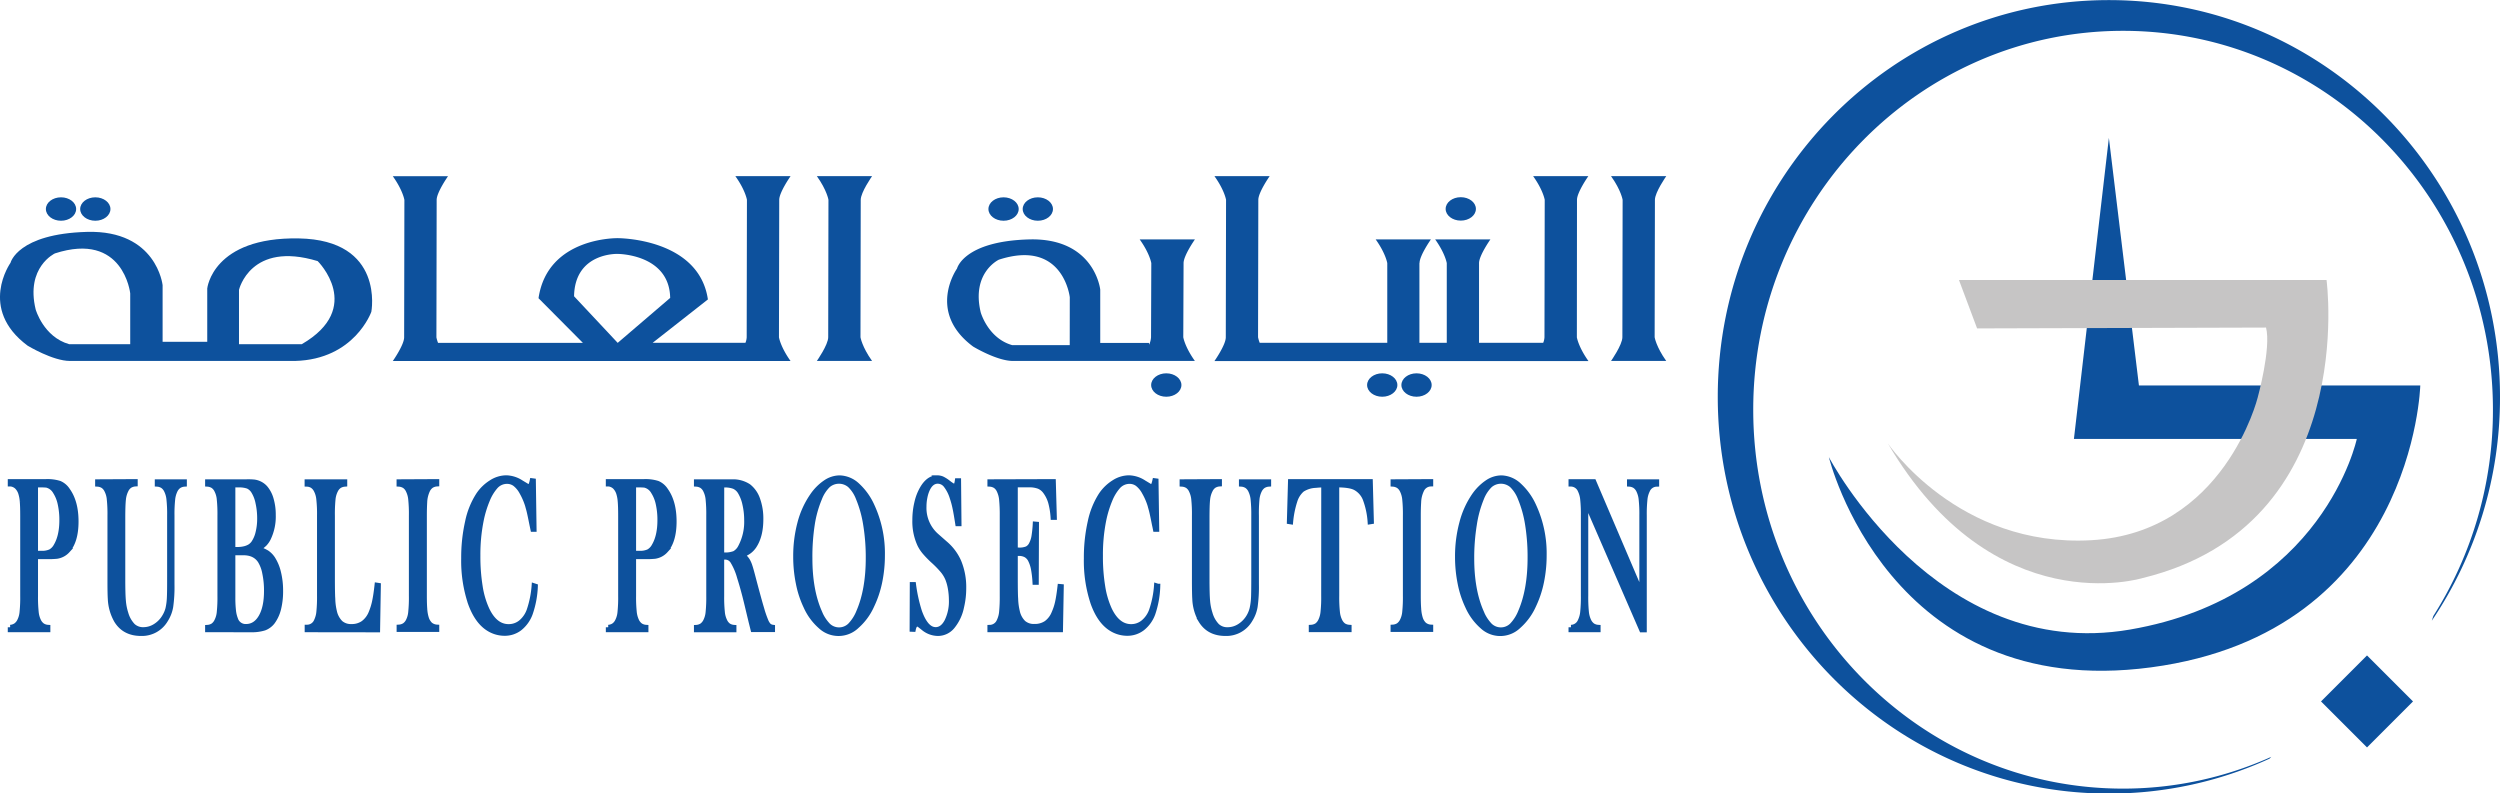
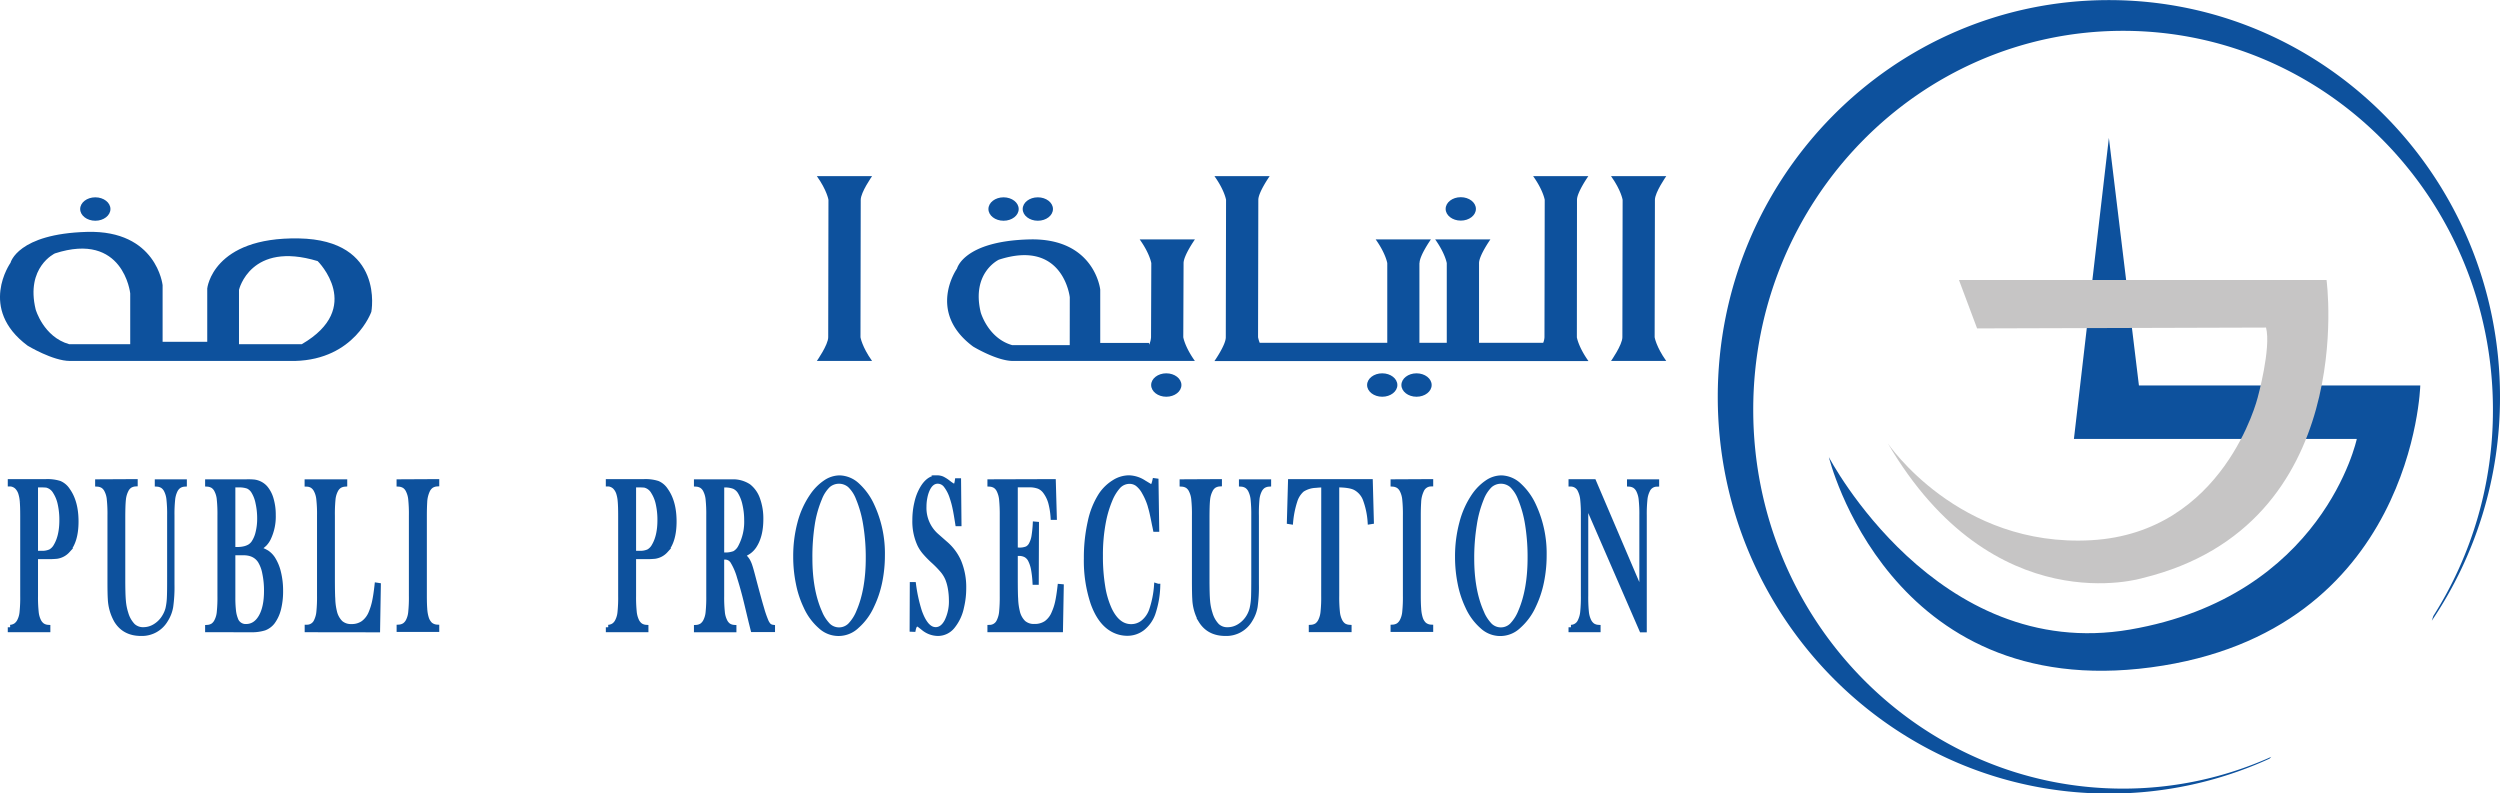
<svg xmlns="http://www.w3.org/2000/svg" id="Layer_1" data-name="Layer 1" viewBox="0 0 1022.71 324.6">
  <defs>
    <style>.cls-1,.cls-3{fill:#0d519d;}.cls-2{fill:#c6c5c5;}.cls-3{stroke:#0d519d;stroke-miterlimit:10;stroke-width:2px;}</style>
  </defs>
  <title>Dubai Public Prosecution</title>
  <g id="Layer_1-2" data-name="Layer 1-2">
    <path class="cls-1" d="M929.15,309.61a147.7,147.7,0,0,1-60.63,13c-83.56,0-151.3-69.42-151.3-155s67.74-155,151.3-155,151.3,69.41,151.3,155.05A157.09,157.09,0,0,1,995.43,252l-.62,1.93a163.15,163.15,0,0,0,27.9-91.59c0-89.64-71.63-162.3-160-162.3s-160,72.66-160,162.3,71.64,162.3,160,162.3a157.39,157.39,0,0,0,65.69-14.27Z" />
-     <rect class="cls-1" x="955" y="273.64" width="26.61" height="26.61" transform="translate(80.71 768.74) rotate(-45)" />
    <path class="cls-1" d="M748.16,187s43.93,84.16,123.14,70.55,92.83-78,92.83-78H848.41l14.3-123.14L875,157.68H990.1S987.51,258.64,880,273,748.16,187,748.16,187Z" />
    <path class="cls-2" d="M808.8,134.35l-7.42-19.8H951.75s13.61,100.25-75.19,121.91c0,0-60.95,18.81-104.27-55.08,0,0,28.78,42.7,83.23,39.61s68.07-58.38,68.07-58.38S929.16,142.4,927,134Z" />
    <path class="cls-1" d="M677,81.75c0-3.09,4.64-9.69,4.64-9.69H659.05c4.12,5.77,4.74,9.69,4.74,9.69l-.1,56.21c0,3.09-4.64,9.7-4.64,9.7h22.58c-4.12-5.78-4.74-9.7-4.74-9.7Z" />
    <path class="cls-1" d="M352.11,81.75c0-3.09,4.64-9.69,4.64-9.69H334.16c4.13,5.77,4.75,9.69,4.75,9.69l-.1,56.21c0,3.09-4.65,9.7-4.65,9.7h22.59c-4.12-5.78-4.74-9.7-4.74-9.7Z" />
    <path class="cls-1" d="M645.12,81.75c0-3.09,4.64-9.69,4.64-9.69H627.18c4.12,5.77,4.74,9.69,4.74,9.69l-.1,56.21a6.82,6.82,0,0,1-.52,2.27H605.05V107.64c0-3.1,4.65-9.7,4.65-9.7H587.11c4.12,5.78,4.74,9.7,4.74,9.7v32.59H580.66V107.64h.05c0-3.1,4.65-9.7,4.65-9.7H562.77c4.12,5.78,4.74,9.7,4.74,9.7h0v32.59H515.32a14,14,0,0,1-.67-2.27l.11-56.21c0-3.09,4.64-9.69,4.64-9.69H496.81c4.13,5.77,4.75,9.69,4.75,9.69L501.45,138c0,3.09-4.64,9.7-4.64,9.7h153c-4.12-5.78-4.74-9.7-4.74-9.7Z" />
    <ellipse class="cls-1" cx="579.48" cy="157.51" rx="6.19" ry="4.79" />
    <ellipse class="cls-1" cx="597.58" cy="85.46" rx="6.19" ry="4.79" />
    <ellipse class="cls-1" cx="565.45" cy="157.51" rx="6.19" ry="4.79" />
    <path class="cls-1" d="M484.18,107.64c0-3.1,4.64-9.7,4.64-9.7H466.23c4.13,5.78,4.75,9.7,4.75,9.7L470.87,138a8.24,8.24,0,0,1-.79,3l-.08-.71H450.09V118.47S447.82,97.22,421,97.94s-29.5,11.92-29.5,11.92-12.58,17.68,6.6,31.92c0,0,9.69,5.88,16.3,5.88h74.41c-4.13-5.78-4.75-9.7-4.75-9.7ZM437.61,141.2H414.1c-9.91-2.79-12.9-13.41-12.9-13.41-3.92-16.3,7.43-21.56,7.43-21.56,26.4-8.56,29,15.37,29,15.37Z" />
    <ellipse class="cls-1" cx="424.56" cy="85.51" rx="6.19" ry="4.79" />
    <ellipse class="cls-1" cx="410.54" cy="85.51" rx="6.19" ry="4.79" />
    <ellipse class="cls-1" cx="477.11" cy="157.51" rx="6.19" ry="4.79" />
-     <path class="cls-1" d="M318.77,81.75c0-3.09,4.64-9.69,4.64-9.69H300.82c4.13,5.77,4.74,9.69,4.74,9.69l-.1,56.21a6.81,6.81,0,0,1-.51,2.27H267l22.59-17.74c-3.72-25.16-36.82-25.06-36.82-25.06S224,96.81,220.3,122l18.15,18.26H179.2a12.61,12.61,0,0,1-.67-2.27l.1-56.21c0-3.09,4.64-9.69,4.64-9.69H160.69c4.12,5.77,4.74,9.69,4.74,9.69l-.1,56.21c0,3.09-4.64,9.7-4.64,9.7H323.41c-4.13-5.78-4.75-9.7-4.75-9.7ZM234.84,121.2c.31-18,17.85-17.33,17.85-17.33s21.16,0,21.47,18l-21.47,18.39Z" />
    <path class="cls-1" d="M122.22,97.53C86.94,96.91,84.78,118,84.78,118v21.82H66.52V116.65S64.11,94.09,35.63,94.86,4.3,107.51,4.3,107.51s-13.36,18.78,7,33.9c0,0,10.3,6.25,17.31,6.25h92.05c24.44-.62,31.25-20.12,31.25-20.12S157.49,98.15,122.22,97.53ZM53.27,140.8h-25c-10.51-3-13.69-14.24-13.69-14.24-4.16-17.31,7.89-22.9,7.89-22.9C50.53,94.57,53.27,120,53.27,120Zm70.19,0H97.77V118.57s4.65-20.11,32.18-11.76C130,106.81,149.14,125.89,123.46,140.8Z" />
    <ellipse class="cls-1" cx="38.99" cy="85.51" rx="6.19" ry="4.79" />
-     <ellipse class="cls-1" cx="24.96" cy="85.51" rx="6.19" ry="4.79" />
    <path class="cls-3" d="M14.55,227.75v15.94a58,58,0,0,0,.28,6.72,10.39,10.39,0,0,0,1,3.62,5,5,0,0,0,1.51,1.84,4.7,4.7,0,0,0,2.26.74v1H4.18v-1a4.7,4.7,0,0,0,2.26-.74A5,5,0,0,0,8,254a9.88,9.88,0,0,0,1-3.6,58.34,58.34,0,0,0,.27-6.74V211q0-3.81-.18-5.88a14.66,14.66,0,0,0-.62-3.35,6.39,6.39,0,0,0-1.59-2.64A4.44,4.44,0,0,0,4.35,198H4.18v-1H18.76a16.51,16.51,0,0,1,5.63.71,7.51,7.51,0,0,1,3.31,2.85q3.43,4.78,3.43,12.78t-3.48,11.9a7.37,7.37,0,0,1-4.4,2.35,33.42,33.42,0,0,1-4,.14Zm0-1.42h2.37a8.5,8.5,0,0,0,3.69-.65,5.77,5.77,0,0,0,2.3-2.37q2.37-4,2.37-10.52a30.1,30.1,0,0,0-.69-6.69,14.74,14.74,0,0,0-2-4.95,5.53,5.53,0,0,0-3.5-2.66,21.49,21.49,0,0,0-2.54-.09h-2Z" />
    <path class="cls-3" d="M55.33,197v1a4.86,4.86,0,0,0-2.25.72,4.66,4.66,0,0,0-1.52,1.86,10.56,10.56,0,0,0-1.05,3.73c-.17,1.48-.26,4-.26,7.64v25.13q0,6.12.26,8.85a22.39,22.39,0,0,0,1,5A12.11,12.11,0,0,0,54.38,256a6.06,6.06,0,0,0,4.29,1.57,9,9,0,0,0,4.79-1.4,11.32,11.32,0,0,0,3.81-3.88A12.1,12.1,0,0,0,68.68,249a24.65,24.65,0,0,0,.59-4.61c.07-1.22.11-4.09.1-8.62V211a56.19,56.19,0,0,0-.28-6.74,10.51,10.51,0,0,0-1-3.6,4.85,4.85,0,0,0-1.53-1.86,4.78,4.78,0,0,0-2.24-.72v-1H75.44v1a4.78,4.78,0,0,0-2.24.72,4.88,4.88,0,0,0-1.54,1.86,10.85,10.85,0,0,0-1,3.62,58,58,0,0,0-.28,6.72v28a57.37,57.37,0,0,1-.52,9.17,14.53,14.53,0,0,1-2.07,5.39,11.22,11.22,0,0,1-10.07,5.6q-6.84,0-10.08-5.29A19.6,19.6,0,0,1,45.1,245c-.09-1.33-.14-3.69-.14-7.06V211a58.34,58.34,0,0,0-.27-6.74,9.88,9.88,0,0,0-1-3.6,4.63,4.63,0,0,0-1.51-1.86,4.78,4.78,0,0,0-2.26-.72v-1Z" />
    <path class="cls-3" d="M84.91,257.63v-1a4.7,4.7,0,0,0,2.26-.74A4.9,4.9,0,0,0,88.68,254a9.88,9.88,0,0,0,1-3.6,58.34,58.34,0,0,0,.27-6.74V211a58.34,58.34,0,0,0-.27-6.74,9.88,9.88,0,0,0-1-3.6,4.66,4.66,0,0,0-1.52-1.86,4.86,4.86,0,0,0-2.25-.72v-1h15.88a25.73,25.73,0,0,1,3.17.09,7.45,7.45,0,0,1,4.57,2.4,12.3,12.3,0,0,1,2.42,4.66,22.55,22.55,0,0,1,.86,6.48,20.6,20.6,0,0,1-2,9.55,9.07,9.07,0,0,1-1.6,2.29,16.26,16.26,0,0,1-2.59,2,14.42,14.42,0,0,1,3.61,1.55,8.94,8.94,0,0,1,2.32,2.35,18.18,18.18,0,0,1,2.4,5.75,30.57,30.57,0,0,1,.86,7.44A29.41,29.41,0,0,1,114,249a15.22,15.22,0,0,1-2.46,5.4,7.61,7.61,0,0,1-3.39,2.53,17.08,17.08,0,0,1-5.55.71ZM95.28,198.4v26.37h2a12.42,12.42,0,0,0,2.85-.35,7.79,7.79,0,0,0,2.07-.85,5.88,5.88,0,0,0,1.44-1.33,12.51,12.51,0,0,0,1.89-4.33,23.43,23.43,0,0,0,.67-5.84,28.74,28.74,0,0,0-.69-6.41,14.15,14.15,0,0,0-1.83-4.73,5.27,5.27,0,0,0-2.26-2,10.68,10.68,0,0,0-3.85-.53Zm0,27.75v18.29a45.87,45.87,0,0,0,.26,5.37,13.32,13.32,0,0,0,.83,3.47,4.3,4.3,0,0,0,4.23,3q3.89,0,6.15-3.91T109,241.69a34.52,34.52,0,0,0-.7-7.17,14.78,14.78,0,0,0-1.89-5.09q-2.18-3.28-6.81-3.28Z" />
    <path class="cls-3" d="M125.64,257.63v-1.07a4.11,4.11,0,0,0,3.77-2.53,10.85,10.85,0,0,0,1-3.62,60.31,60.31,0,0,0,.28-6.72V211a55.41,55.41,0,0,0-.31-6.94,9.91,9.91,0,0,0-1.12-3.67,4.78,4.78,0,0,0-1.51-1.68,4.48,4.48,0,0,0-2.14-.63v-1h15.44v1a5.05,5.05,0,0,0-2.17.67,4.7,4.7,0,0,0-1.5,1.69,10.08,10.08,0,0,0-1.11,3.68A60.78,60.78,0,0,0,136,211v25.62q0,5.91.17,8.79a24.17,24.17,0,0,0,.65,4.71,9.29,9.29,0,0,0,2.51,4.68,6.39,6.39,0,0,0,4.43,1.49,8.11,8.11,0,0,0,4.84-1.4,9.78,9.78,0,0,0,3.23-4.33,25.5,25.5,0,0,0,1.39-4.53c.36-1.68.7-3.9,1-6.66l.58.09-.31,18.21Z" />
    <path class="cls-3" d="M178.69,197v1a4.78,4.78,0,0,0-2.23.72,4.88,4.88,0,0,0-1.54,1.86,12.76,12.76,0,0,0-1.16,4.93c-.09,1.57-.14,3.37-.14,5.41v32.73q0,3.67.19,5.81a15.28,15.28,0,0,0,.63,3.42,6.19,6.19,0,0,0,1.62,2.64,4.72,4.72,0,0,0,2.63,1v1H163.25v-1a4.7,4.7,0,0,0,2.26-.74A4.9,4.9,0,0,0,167,254a9.88,9.88,0,0,0,1-3.6,58.34,58.34,0,0,0,.27-6.74V211a58.34,58.34,0,0,0-.27-6.74,10.29,10.29,0,0,0-1-3.6,4.66,4.66,0,0,0-1.52-1.86,4.86,4.86,0,0,0-2.25-.72v-1Z" />
-     <path class="cls-3" d="M218.21,196.71l.29,19.85H218c-.18-.86-.32-1.51-.41-1.95-.57-2.85-1-5-1.38-6.35a26.8,26.8,0,0,0-2.73-6.84,10.89,10.89,0,0,0-2.8-3.42,5.42,5.42,0,0,0-3.27-1.06,6.22,6.22,0,0,0-4.73,2.17,19,19,0,0,0-3.29,5.48,43.83,43.83,0,0,0-2.49,8.15,70.62,70.62,0,0,0-1.38,14.65,76.69,76.69,0,0,0,.94,12.57,35.24,35.24,0,0,0,2.76,9.36q3.33,7,8.85,7a7.77,7.77,0,0,0,5-1.75,11.24,11.24,0,0,0,3.41-5,40.68,40.68,0,0,0,2-9.95l.55.18a38.19,38.19,0,0,1-2.09,11.2,13.74,13.74,0,0,1-4.27,6,10,10,0,0,1-6.3,2.09,12.3,12.3,0,0,1-6.38-1.82q-4.86-2.94-7.59-10.59a54.74,54.74,0,0,1-2.73-18.27,66.39,66.39,0,0,1,1.6-15,32.27,32.27,0,0,1,4.45-11,17.42,17.42,0,0,1,5.25-5.08,11.52,11.52,0,0,1,6.13-1.89,11.78,11.78,0,0,1,6.19,2l2,1.2a1.84,1.84,0,0,0,1,.4c.41,0,.74-.31,1-.93a10.68,10.68,0,0,0,.41-1.47Z" />
    <path class="cls-3" d="M259.21,227.75v15.94a58,58,0,0,0,.28,6.72,10.85,10.85,0,0,0,1,3.62,5,5,0,0,0,1.51,1.84,4.7,4.7,0,0,0,2.26.74v1H248.84v-1a4.7,4.7,0,0,0,2.26-.74,4.82,4.82,0,0,0,1.51-1.84,9.88,9.88,0,0,0,1-3.6,58.34,58.34,0,0,0,.27-6.74V211q0-3.81-.18-5.88a14.66,14.66,0,0,0-.62-3.35,6.39,6.39,0,0,0-1.59-2.64A4.46,4.46,0,0,0,249,198h-.17v-1h14.58a16.51,16.51,0,0,1,5.63.71,7.51,7.51,0,0,1,3.31,2.85q3.43,4.78,3.43,12.78t-3.48,11.9a7.37,7.37,0,0,1-4.4,2.35,33.42,33.42,0,0,1-4,.14Zm0-1.42h2.37a8.5,8.5,0,0,0,3.69-.65,5.77,5.77,0,0,0,2.3-2.37q2.37-4,2.37-10.52a30.1,30.1,0,0,0-.69-6.69,14.74,14.74,0,0,0-2-4.95,5.53,5.53,0,0,0-3.5-2.66,21.49,21.49,0,0,0-2.54-.09h-2Z" />
    <path class="cls-3" d="M295.25,228v15.72a58,58,0,0,0,.28,6.72,10.39,10.39,0,0,0,1,3.62A4.82,4.82,0,0,0,298,255.9a4.7,4.7,0,0,0,2.26.74v1H284.88v-1a4.7,4.7,0,0,0,2.26-.74,5,5,0,0,0,1.51-1.84,9.88,9.88,0,0,0,1-3.6,58.34,58.34,0,0,0,.27-6.74V211a58.34,58.34,0,0,0-.27-6.74,10.29,10.29,0,0,0-1-3.6,4.66,4.66,0,0,0-1.52-1.86,4.86,4.86,0,0,0-2.25-.72v-1h15.49a11.63,11.63,0,0,1,5.88,1.86,11.44,11.44,0,0,1,3.71,5.31,23.28,23.28,0,0,1,1.31,8.19q0,6.93-2.85,11.1a8.89,8.89,0,0,1-1.92,2,12.48,12.48,0,0,1-2.81,1.51,8.3,8.3,0,0,1,2.15,2.31,11.69,11.69,0,0,1,1,2.33q.46,1.4,1.38,4.95,2.14,8.13,3.25,11.88a47.07,47.07,0,0,0,1.85,5.44,6.26,6.26,0,0,0,1.17,1.91,3,3,0,0,0,1.56.71v1h-8c-.41-1.63-.66-2.67-.78-3.11l-1.69-7.06q-1.51-6.34-3.07-11.23a25.68,25.68,0,0,0-2.83-6.62,3.94,3.94,0,0,0-1.4-1.26,4,4,0,0,0-1.83-.38Zm0-1h.92a10.61,10.61,0,0,0,4.29-.62,6.15,6.15,0,0,0,2.43-2.57,21.91,21.91,0,0,0,2.54-11,28.73,28.73,0,0,0-.74-6.6,16.13,16.13,0,0,0-2-5.08,5.57,5.57,0,0,0-2.42-2.11,10.46,10.46,0,0,0-4-.6h-1Z" />
    <path class="cls-3" d="M325.49,227.73a52.57,52.57,0,0,1,1.74-13.84,35.22,35.22,0,0,1,5.08-11.13,20.39,20.39,0,0,1,5.36-5.4,10.47,10.47,0,0,1,5.8-1.89,11,11,0,0,1,7.2,3,25.56,25.56,0,0,1,6.09,8.46A46.24,46.24,0,0,1,361,227.15a53.46,53.46,0,0,1-1.11,11,41.61,41.61,0,0,1-3.24,9.64,24.42,24.42,0,0,1-6.18,8.4,10.79,10.79,0,0,1-14.8.09,23.55,23.55,0,0,1-6-8.18,39.3,39.3,0,0,1-3.08-9.39A54,54,0,0,1,325.49,227.73Zm5.85.66q0,12.88,3.82,21.73a17.32,17.32,0,0,0,3.63,5.75,6.44,6.44,0,0,0,8.9,0,17.22,17.22,0,0,0,3.66-5.77q3.82-8.9,3.82-21.91a82.7,82.7,0,0,0-1.05-13.52,46.73,46.73,0,0,0-3-10.82,14.39,14.39,0,0,0-3.45-5.31,6.83,6.83,0,0,0-8.92,0,15,15,0,0,0-3.46,5.34,45,45,0,0,0-3,10.79A86.35,86.35,0,0,0,331.34,228.39Z" />
    <path class="cls-3" d="M373.11,257.45l.07-18.34h.55a63.72,63.72,0,0,0,2.42,11q2.64,7.44,6.62,7.44,2.79,0,4.59-3.42a18.4,18.4,0,0,0,1.82-8.66,28.63,28.63,0,0,0-.4-4.62,19.71,19.71,0,0,0-1.08-4,13.28,13.28,0,0,0-2-3.33,40.72,40.72,0,0,0-3.88-4,41,41,0,0,1-3.51-3.59,15.08,15.08,0,0,1-2-3,22.54,22.54,0,0,1-2.08-10.16,30.41,30.41,0,0,1,.81-7.11,20.58,20.58,0,0,1,2.26-5.86q2.56-4.35,6.07-4.35a5.22,5.22,0,0,1,2.1.42,14.05,14.05,0,0,1,2.58,1.67,14.53,14.53,0,0,0,1.65,1.13,1.74,1.74,0,0,0,.77.24c.56,0,.94-.75,1.14-2.26h.55l.17,17.62h-.55c-.44-2.81-.81-5-1.13-6.46a34.8,34.8,0,0,0-1.12-4.15,15.88,15.88,0,0,0-2.6-5.12,4.23,4.23,0,0,0-3.28-1.67q-2.72,0-4.27,3.38a14.14,14.14,0,0,0-1,3.24,18.75,18.75,0,0,0-.37,3.74,15.12,15.12,0,0,0,5.18,12l3.41,3a20.69,20.69,0,0,1,5.67,7.56,27.12,27.12,0,0,1,2,10.75,33,33,0,0,1-.9,7.8,18.26,18.26,0,0,1-3.77,8,7.67,7.67,0,0,1-5.92,2.82,9.52,9.52,0,0,1-6-2.27c-1-.8-1.6-1.26-1.79-1.37a1.22,1.22,0,0,0-.65-.18c-.78,0-1.31.71-1.6,2.13Z" />
    <path class="cls-3" d="M430.92,197l.41,14.66h-.55a31.51,31.51,0,0,0-1-6.17,13.84,13.84,0,0,0-2.11-4.31A6.38,6.38,0,0,0,425,199a11.06,11.06,0,0,0-4.11-.64h-5.53V225h1.45a8,8,0,0,0,3.31-.53,4.09,4.09,0,0,0,1.81-1.91,10.6,10.6,0,0,0,1-3,47.38,47.38,0,0,0,.55-5.18l.55.05-.09,23.8h-.56a42.45,42.45,0,0,0-.64-5.51,13.83,13.83,0,0,0-1.17-3.55,4.84,4.84,0,0,0-1.89-2.09,5.9,5.9,0,0,0-2.94-.66h-1.38v10.16c0,4.06.05,7,.17,8.86a25.05,25.05,0,0,0,.65,4.64,9.12,9.12,0,0,0,2.5,4.68,6.42,6.42,0,0,0,4.44,1.49A8.33,8.33,0,0,0,428,254.9a9.53,9.53,0,0,0,3.19-4.2,22.35,22.35,0,0,0,1.42-4.35c.36-1.63.69-3.77,1-6.44l.56.05-.32,17.67H404.94v-1a4.18,4.18,0,0,0,3.77-2.58,10.85,10.85,0,0,0,1-3.62,62.81,62.81,0,0,0,.27-6.72V211a62.81,62.81,0,0,0-.27-6.72,10.85,10.85,0,0,0-1-3.62,4.63,4.63,0,0,0-1.51-1.86,4.78,4.78,0,0,0-2.26-.72v-1Z" />
    <path class="cls-3" d="M472.93,196.71l.29,19.85h-.56c-.17-.86-.31-1.51-.41-1.95-.56-2.85-1-5-1.38-6.35a26,26,0,0,0-2.73-6.84,10.89,10.89,0,0,0-2.8-3.42,5.39,5.39,0,0,0-3.26-1.06,6.26,6.26,0,0,0-4.74,2.17,19,19,0,0,0-3.29,5.48,44.6,44.6,0,0,0-2.49,8.15,71.3,71.3,0,0,0-1.37,14.65,75.6,75.6,0,0,0,.94,12.57,35.59,35.59,0,0,0,2.75,9.36q3.35,7,8.85,7a7.7,7.7,0,0,0,4.95-1.75,11.08,11.08,0,0,0,3.41-5,39.77,39.77,0,0,0,2-9.95l.56.18a38.2,38.2,0,0,1-2,11.2,13.52,13.52,0,0,1-4.27,6,10.07,10.07,0,0,1-6.29,2.09,12.3,12.3,0,0,1-6.38-1.82q-4.86-2.94-7.59-10.59a54.74,54.74,0,0,1-2.73-18.27,66.38,66.38,0,0,1,1.59-15,32.76,32.76,0,0,1,4.45-11,17.69,17.69,0,0,1,5.26-5.08,11.57,11.57,0,0,1,6.12-1.89,11.78,11.78,0,0,1,6.19,2l2,1.2a1.84,1.84,0,0,0,1,.4c.4,0,.73-.31,1-.93a14.51,14.51,0,0,0,.41-1.47Z" />
    <path class="cls-3" d="M498.87,197v1a4.86,4.86,0,0,0-2.25.72,4.66,4.66,0,0,0-1.52,1.86,10.57,10.57,0,0,0-1.06,3.73c-.17,1.48-.25,4-.25,7.64v25.13q0,6.12.25,8.85a22.39,22.39,0,0,0,1,5,12,12,0,0,0,2.87,5.09,6,6,0,0,0,4.28,1.57,9,9,0,0,0,4.8-1.4,11.5,11.5,0,0,0,3.81-3.88,12.18,12.18,0,0,0,1.39-3.38,25.63,25.63,0,0,0,.59-4.61c.06-1.22.1-4.09.1-8.62V211a60.67,60.67,0,0,0-.28-6.74,10.74,10.74,0,0,0-1-3.6,4.85,4.85,0,0,0-1.53-1.86,4.78,4.78,0,0,0-2.24-.72v-1H519v1a4.78,4.78,0,0,0-2.23.72,4.88,4.88,0,0,0-1.54,1.86,10.39,10.39,0,0,0-1,3.62A58,58,0,0,0,514,211v28a58.56,58.56,0,0,1-.52,9.17,14.7,14.7,0,0,1-2.07,5.39,11.24,11.24,0,0,1-10.08,5.6q-6.84,0-10.07-5.29a19.37,19.37,0,0,1-2.52-8.88c-.09-1.33-.13-3.69-.14-7.06V211a58.34,58.34,0,0,0-.27-6.74,10.29,10.29,0,0,0-1-3.6,4.63,4.63,0,0,0-1.51-1.86,4.78,4.78,0,0,0-2.26-.72v-1Z" />
    <path class="cls-3" d="M541.5,198.4a29.54,29.54,0,0,0-3.26.18,10.86,10.86,0,0,0-5.55,1.73,10,10,0,0,0-3,4.75A39.11,39.11,0,0,0,528,213.5l-.56-.09L527.9,197h32.69l.44,16.39-.56.09a32.88,32.88,0,0,0-2-9.35,8.9,8.9,0,0,0-4-4.55q-2.24-1.2-7.61-1.2v45.29a58,58,0,0,0,.28,6.72,10.39,10.39,0,0,0,1,3.62,5,5,0,0,0,1.53,1.87,4.84,4.84,0,0,0,2.24.71v1H536.4v-1a4.88,4.88,0,0,0,2.26-.71A5,5,0,0,0,540.2,254a10.29,10.29,0,0,0,1-3.6,56.19,56.19,0,0,0,.28-6.74Z" />
    <path class="cls-3" d="M585.3,197v1a4.22,4.22,0,0,0-3.77,2.58,12.37,12.37,0,0,0-1.16,4.93c-.1,1.57-.15,3.37-.15,5.41v32.73q0,3.67.2,5.81a15.28,15.28,0,0,0,.63,3.42,6,6,0,0,0,1.61,2.64,4.65,4.65,0,0,0,2.64,1v1H569.86v-1a4.7,4.7,0,0,0,2.26-.74,5.17,5.17,0,0,0,1.51-1.84,9.88,9.88,0,0,0,1-3.6,58.34,58.34,0,0,0,.27-6.74V211a58.34,58.34,0,0,0-.27-6.74,10.29,10.29,0,0,0-1-3.6,4.77,4.77,0,0,0-1.53-1.86,4.85,4.85,0,0,0-2.24-.72v-1Z" />
    <path class="cls-3" d="M596.23,227.73A52.55,52.55,0,0,1,598,213.89a35.35,35.35,0,0,1,5-11.13,20.58,20.58,0,0,1,5.37-5.4,10.47,10.47,0,0,1,5.8-1.89,11,11,0,0,1,7.2,3,25.56,25.56,0,0,1,6.09,8.46,46.25,46.25,0,0,1,4.25,20.22,53.46,53.46,0,0,1-1.11,11,41.58,41.58,0,0,1-3.23,9.64,24.64,24.64,0,0,1-6.18,8.4,10.77,10.77,0,0,1-14.8.11,23.67,23.67,0,0,1-6-8.18,39.75,39.75,0,0,1-3.08-9.39A54.93,54.93,0,0,1,596.23,227.73Zm5.85.66q0,12.88,3.82,21.73a17.32,17.32,0,0,0,3.63,5.75,6.44,6.44,0,0,0,8.9,0,17.22,17.22,0,0,0,3.66-5.77q3.81-8.9,3.82-21.91a83.78,83.78,0,0,0-1-13.52,46.73,46.73,0,0,0-3-10.82,14.71,14.71,0,0,0-3.44-5.31,6.83,6.83,0,0,0-8.92,0,15,15,0,0,0-3.47,5.34,45.88,45.88,0,0,0-2.94,10.79,85.25,85.25,0,0,0-1.06,13.72Z" />
    <path class="cls-3" d="M648.73,205.06v38.63a58.34,58.34,0,0,0,.27,6.74,10.74,10.74,0,0,0,1,3.6,5,5,0,0,0,1.54,1.87,4.77,4.77,0,0,0,2.23.71v1H642.66v-1a4.18,4.18,0,0,0,3.77-2.58,10.85,10.85,0,0,0,1-3.62,60.31,60.31,0,0,0,.28-6.72V210.92a59.6,59.6,0,0,0-.28-6.68,10.85,10.85,0,0,0-1-3.62,4.16,4.16,0,0,0-3.77-2.58v-1H652l19.63,46V211a56.19,56.19,0,0,0-.28-6.74,10.74,10.74,0,0,0-1-3.6,4.85,4.85,0,0,0-1.53-1.86,4.78,4.78,0,0,0-2.24-.72v-1h11.15v1a4.16,4.16,0,0,0-3.78,2.58,10.39,10.39,0,0,0-1,3.62,57.32,57.32,0,0,0-.28,6.68v46.71h-1.09Z" />
  </g>
</svg>